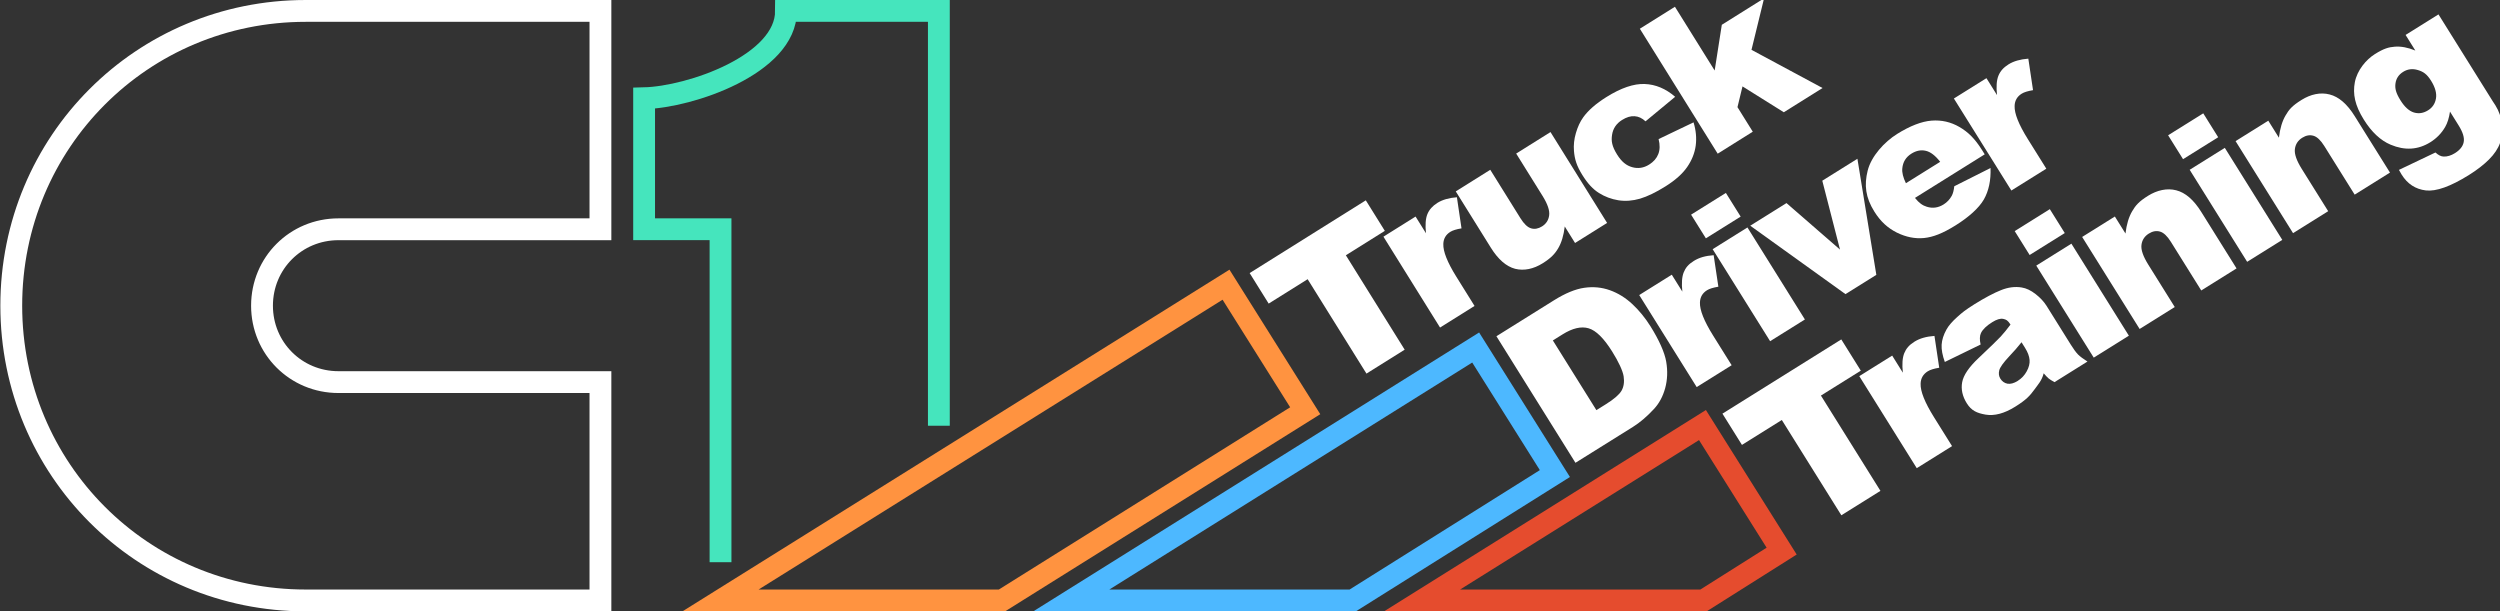
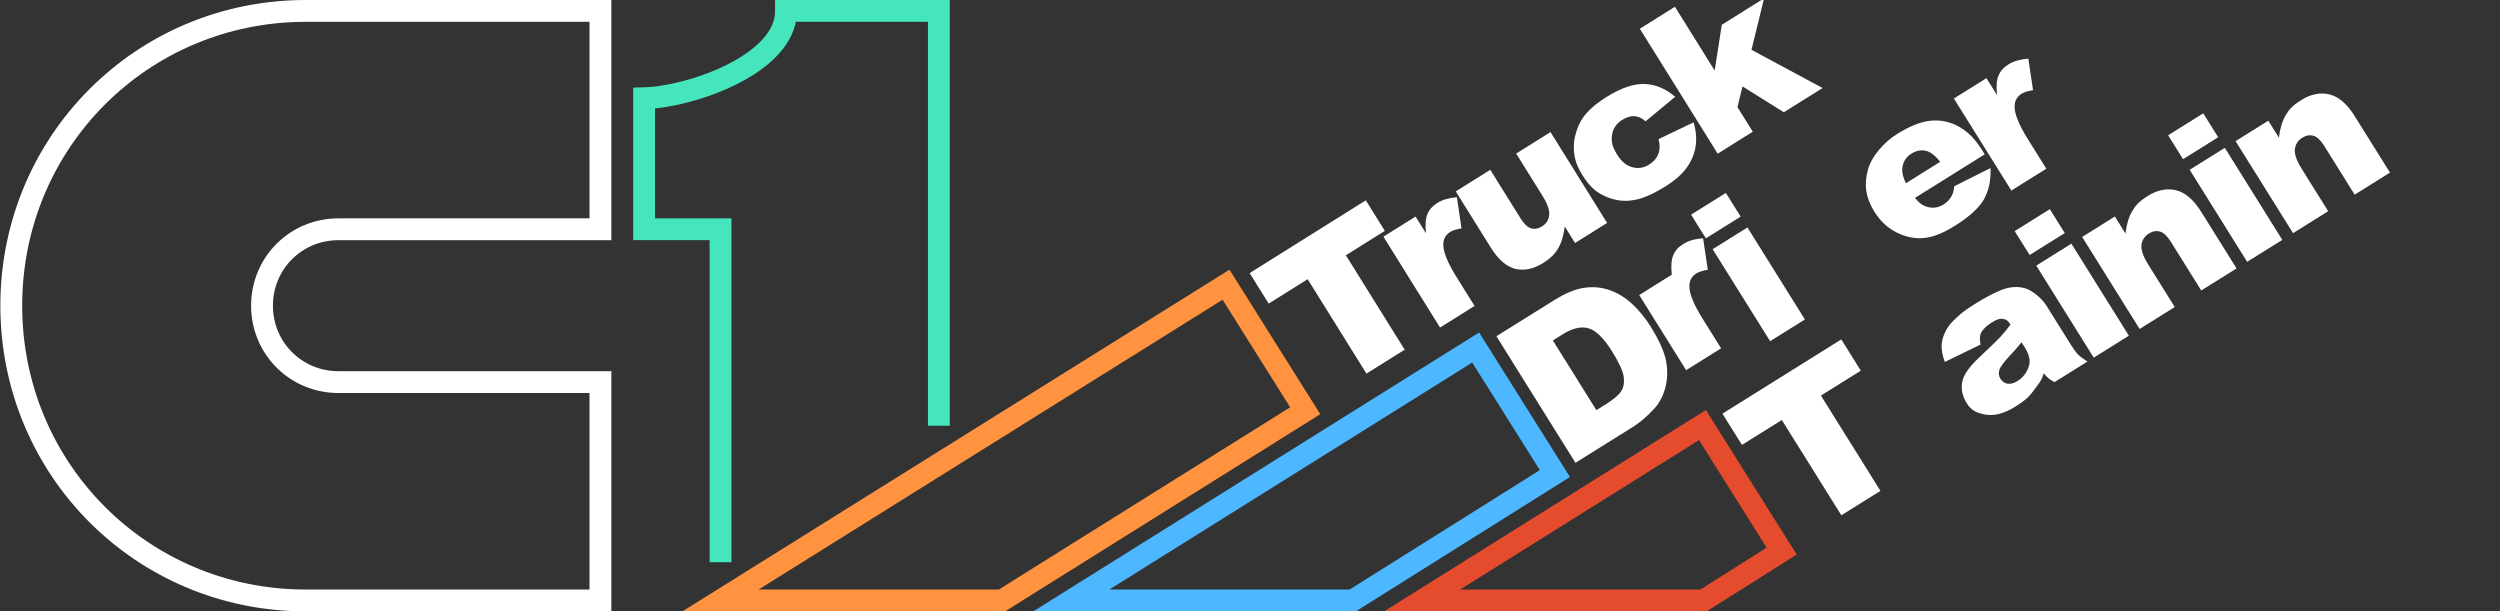
<svg xmlns="http://www.w3.org/2000/svg" xmlns:ns1="http://www.inkscape.org/namespaces/inkscape" xmlns:ns2="http://sodipodi.sourceforge.net/DTD/sodipodi-0.dtd" width="458" height="112" viewBox="0 0 121.179 29.633" version="1.1" id="svg5" ns1:version="1.2.2 (732a01da63, 2022-12-09)" ns2:docname="c1-logo-white-color-crop.svg" xml:space="preserve">
  <rect x="0" y="0" width="121.179" height="29.633" fill="#333333" stroke="none" />
  <ns2:namedview id="namedview7" pagecolor="#ffffff" bordercolor="#111111" borderopacity="1" ns1:pageshadow="0" ns1:pageopacity="0.59607843" ns1:pagecheckerboard="1" ns1:document-units="px" showgrid="false" units="px" ns1:showpageshadow="false" ns1:snap-tangential="true" ns1:snap-perpendicular="true" gridtolerance="19.9" guidecolor="#00d2a5" guideopacity="0.498" ns1:snap-bbox="true" ns1:bbox-paths="true" ns1:bbox-nodes="true" ns1:snap-bbox-edge-midpoints="true" ns1:snap-bbox-midpoints="true" ns1:object-paths="true" ns1:snap-intersection-paths="true" ns1:snap-smooth-nodes="true" ns1:snap-midpoints="true" ns1:snap-object-midpoints="true" ns1:snap-center="true" ns1:snap-text-baseline="true" ns1:snap-page="true" ns1:deskcolor="#787878" showborder="false" borderlayer="false" ns1:zoom="2.8284271" ns1:cx="313.77863" ns1:cy="91.570328" ns1:window-width="1920" ns1:window-height="1057" ns1:window-x="2552" ns1:window-y="-8" ns1:window-maximized="1" ns1:current-layer="svg5" showguides="true" />
  <defs id="defs2">
    <clipPath clipPathUnits="userSpaceOnUse" id="clipPath427">
-       <rect style="opacity:0.35;fill:#000000;stroke-width:1.323;stroke-linecap:round;stroke-linejoin:round;paint-order:stroke markers fill" id="rect429" width="133.036" height="133.084" x="35.136" y="36.637" />
-     </clipPath>
+       </clipPath>
    <clipPath clipPathUnits="userSpaceOnUse" id="clipPath69641">
      <rect style="fill:none;fill-opacity:1;stroke:#45e5bd;stroke-width:1.058;stroke-dasharray:none;stroke-opacity:1" id="rect69643" width="164.264" height="50.118" x="-157.64" y="-43.274" />
    </clipPath>
  </defs>
  <path id="path122537" style="display:inline;fill:none;fill-opacity:1;stroke:#45e5bd;stroke-width:1.058;stroke-linecap:butt;stroke-linejoin:miter;stroke-dasharray:none;stroke-opacity:1" ns1:label="1" d="M 45.508,20.637 V 0.529 h -7.408 c 0,2.594 -4.645,4.177 -6.879,4.233 V 11.112 H 34.925 v 16.14" ns2:nodetypes="ccccccc" />
  <path id="path112098" style="display:inline;fill:none;fill-opacity:1;stroke:#ffffff;stroke-width:1.058;stroke-linecap:square;stroke-dasharray:none;stroke-opacity:1" d="m 14.817,0.529 c -7.928,0 -14.271,6.351 -14.271,14.287 2.1e-7,7.937 6.342,14.288 14.271,14.288 h 14.287 V 18.521 h -12.7 c -2.061,1e-6 -3.704,-1.641 -3.704,-3.704 0,-2.064 1.643,-3.704 3.704,-3.704 h 12.7 V 0.529 Z" ns1:label="c" ns2:nodetypes="ssscccscccs" />
  <path style="fill:none;stroke:#ff9340;stroke-width:1.058;stroke-linecap:butt;stroke-linejoin:miter;stroke-dasharray:none;stroke-opacity:1" d="M 34.925,29.104 H 48.567 L 63.266,19.909 59.427,13.799 Z" id="path79095" ns2:nodetypes="ccccc" />
  <path style="fill:none;stroke:#4db8ff;stroke-width:1.058;stroke-linecap:butt;stroke-linejoin:miter;stroke-dasharray:none;stroke-opacity:1" d="M 51.928,29.104 H 65.569 L 75.368,22.954 71.528,16.844 Z" id="path79095-2" ns2:nodetypes="ccccc" />
  <path style="fill:none;stroke:#e54c2e;stroke-width:1.058;stroke-linecap:butt;stroke-linejoin:miter;stroke-dasharray:none;stroke-opacity:1" d="m 68.93,29.104 h 13.642 l 3.788,-2.391 -3.839,-6.11 z" id="path79095-2-7" ns2:nodetypes="ccccc" />
  <g id="g82229" transform="matrix(0.313,-0.196,0.195,0.313,7.817,81.38)" ns1:transform-center-x="-8.2125608" ns1:transform-center-y="-9.085591" style="fill:#ffffff;fill-opacity:1;stroke:none;stroke-width:1.434;stroke-dasharray:none;stroke-opacity:1">
    <path d="m 218.817,-80.689 h 17.989 v 4.729 h -6.035 v 14.62 h -5.918 v -14.62 h -6.035 z" style="font-weight:900;font-size:26.754px;line-height:1.25;font-family:Arial;-inkscape-font-specification:'Arial Heavy';text-align:start;letter-spacing:-1.786px;word-spacing:0px;text-anchor:start;fill:#ffffff;fill-opacity:1;stroke:none;stroke-width:1.434;stroke-dasharray:none;stroke-opacity:1" id="path82209" ns2:nodetypes="ccccccccc" />
    <path d="m 236.248,-75.411 h 4.977 v 2.587 c 0.479,-0.984 0.971,-1.659 1.476,-2.025 0.514,-0.374 1.145,-0.562 1.894,-0.562 0.787,0 1.642,0.244 2.574,0.732 l -1.646,3.788 c -0.627,-0.261 -1.123,-0.392 -1.489,-0.392 -0.697,0 -1.237,0.287 -1.62,0.862 -0.549,0.81 -0.823,2.325 -0.823,4.546 v 4.535 h -5.343 z" style="font-weight:900;font-size:26.754px;line-height:1.25;font-family:Arial;-inkscape-font-specification:'Arial Heavy';text-align:start;letter-spacing:-1.786px;word-spacing:0px;text-anchor:start;fill:#ffffff;fill-opacity:1;stroke:none;stroke-width:1.434;stroke-dasharray:none;stroke-opacity:1" id="path82206" ns2:nodetypes="ccccsccscsccc" />
    <path d="m 262.119,-61.34 h -4.964 v -2.56 c -0.74,0.923 -1.489,1.581 -2.247,1.973 -0.749,0.392 -1.49,0.588 -2.769,0.588 -1.397,0 -2.613,-0.435 -3.449,-1.306 -0.827,-0.88 -1.241,-2.23 -1.241,-4.05 v -8.715 h 5.343 v 7.513 c 0,0.871 0.161,1.489 0.483,1.855 0.322,0.366 0.775,0.549 1.359,0.549 0.636,0 1.154,-0.244 1.555,-0.732 0.409,-0.488 0.614,-1.363 0.614,-2.626 v -6.559 h 5.317 z" style="font-weight:900;font-size:26.754px;line-height:1.25;font-family:Arial;-inkscape-font-specification:'Arial Heavy';text-align:start;letter-spacing:-1.786px;word-spacing:0px;text-anchor:start;fill:#ffffff;fill-opacity:1;stroke:none;stroke-width:1.434;stroke-dasharray:none;stroke-opacity:1" id="path82203" ns2:nodetypes="ccccscsccssscsccc" />
    <path d="m 273.672,-67.088 5.056,0.575 c -0.279,1.054 -0.736,1.968 -1.372,2.743 -0.636,0.766 -1.45,1.363 -2.443,1.79 -0.984,0.427 -2.238,0.64 -3.762,0.64 -1.472,0 -2.7,-0.135 -3.684,-0.405 -0.975,-0.279 -1.816,-0.723 -2.521,-1.332 -0.705,-0.618 -1.258,-1.341 -1.659,-2.169 -0.401,-0.827 -0.601,-1.796 -0.601,-3.163 0,-1.428 0.244,-2.304 0.732,-3.253 0.357,-0.697 0.845,-1.319 1.463,-1.868 0.618,-0.557 1.254,-0.971 1.907,-1.241 1.036,-0.427 2.365,-0.64 3.984,-0.64 2.264,0 3.989,0.405 5.173,1.215 1.193,0.81 2.029,1.994 2.508,3.553 l -5.003,0.666 c -0.157,-0.592 -0.444,-1.036 -0.862,-1.332 -0.409,-0.305 -0.962,-0.457 -1.659,-0.457 -0.88,0 -1.594,0.318 -2.142,0.954 -0.54,0.627 -0.81,1.267 -0.81,2.547 0,1.141 0.27,1.878 0.81,2.47 0.54,0.592 1.228,0.888 2.064,0.888 0.697,0 1.28,-0.179 1.751,-0.536 0.479,-0.357 0.836,-0.906 1.071,-1.646 z" style="font-weight:900;font-size:26.754px;line-height:1.25;font-family:Arial;-inkscape-font-specification:'Arial Heavy';text-align:start;letter-spacing:-1.786px;word-spacing:0px;text-anchor:start;fill:#ffffff;fill-opacity:1;stroke:none;stroke-width:1.434;stroke-dasharray:none;stroke-opacity:1" id="path82200" ns2:nodetypes="ccccsccsscccsccccscssscc" />
    <path d="m 279.244,-80.689 h 5.434 v 9.876 l 3.971,-4.598 h 6.545 l -4.977,4.86 5.265,9.211 h -5.996 l -2.809,-5.763 -1.999,1.96 v 3.803 h -5.434 z" style="font-weight:900;font-size:26.754px;line-height:1.25;font-family:Arial;-inkscape-font-specification:'Arial Heavy';text-align:start;letter-spacing:-1.786px;word-spacing:0px;text-anchor:start;fill:#ffffff;fill-opacity:1;stroke:none;stroke-width:1.434;stroke-dasharray:none;stroke-opacity:1" id="path82197" ns2:nodetypes="ccccccccccccc" />
  </g>
  <g aria-label="Driver" id="text82233" style="font-size:26.765px;line-height:1.25;text-align:center;letter-spacing:-1.786px;word-spacing:0px;text-anchor:middle;fill:#ffffff;fill-opacity:1;stroke:none;stroke-width:1.416;stroke-dasharray:none;stroke-opacity:1" transform="matrix(0.317,-0.198,0.198,0.317,19.978,84.682)" ns1:transform-center-x="-9.4906208" ns1:transform-center-y="-9.8029822">
    <path d="m 216.189,-80.689 h 8.795 c 1.734,0 3.132,0.235 4.195,0.706 1.072,0.47 1.956,1.146 2.653,2.026 0.697,0.88 1.202,1.904 1.516,3.071 0.314,1.167 0.47,2.405 0.47,3.712 0,2.047 -0.235,3.827 -0.706,4.96 -0.462,1.124 -1.107,2.069 -1.934,2.836 -0.828,0.758 -1.716,1.263 -2.666,1.516 -1.298,0.349 -2.474,0.523 -3.529,0.523 h -8.795 z m 5.92,4.339 v 10.658 h 1.451 c 1.237,0 2.117,-0.135 2.64,-0.405 0.523,-0.279 0.932,-0.758 1.228,-1.438 0.296,-0.688 0.444,-1.989 0.444,-3.522 0,-2.03 -0.331,-3.42 -0.993,-4.169 -0.662,-0.749 -1.76,-1.124 -3.293,-1.124 z" style="font-weight:900;font-family:Arial;-inkscape-font-specification:'Arial Heavy';text-align:start;text-anchor:start;fill:#ffffff;fill-opacity:1;stroke:none;stroke-width:1.416;stroke-dasharray:none;stroke-opacity:1" id="path82276" ns2:nodetypes="cscssscccsccccsccsssc" />
-     <path d="m 234.727,-75.409 h 4.979 v 2.586 c 0.479,-0.985 0.971,-1.66 1.477,-2.026 0.514,-0.375 1.046,-0.562 1.895,-0.562 0.849,0 1.642,0.244 2.575,0.732 l -1.647,3.79 c -0.627,-0.261 -1.124,-0.392 -1.49,-0.392 -0.697,0 -1.237,0.288 -1.621,0.863 -0.549,0.81 -0.823,2.326 -0.823,4.548 v 4.531 h -5.345 z" style="font-weight:900;font-family:Arial;-inkscape-font-specification:'Arial Heavy';text-align:start;text-anchor:start;fill:#ffffff;fill-opacity:1;stroke:none;stroke-width:1.416;stroke-dasharray:none;stroke-opacity:1" id="path82273" ns2:nodetypes="cccczccscsccc" />
+     <path d="m 234.727,-75.409 h 4.979 c 0.479,-0.985 0.971,-1.66 1.477,-2.026 0.514,-0.375 1.046,-0.562 1.895,-0.562 0.849,0 1.642,0.244 2.575,0.732 l -1.647,3.79 c -0.627,-0.261 -1.124,-0.392 -1.49,-0.392 -0.697,0 -1.237,0.288 -1.621,0.863 -0.549,0.81 -0.823,2.326 -0.823,4.548 v 4.531 h -5.345 z" style="font-weight:900;font-family:Arial;-inkscape-font-specification:'Arial Heavy';text-align:start;text-anchor:start;fill:#ffffff;fill-opacity:1;stroke:none;stroke-width:1.416;stroke-dasharray:none;stroke-opacity:1" id="path82273" ns2:nodetypes="cccczccscsccc" />
    <path d="m 245.956,-80.689 h 5.319 v 3.62 h -5.319 z m 0,5.28 h 5.319 v 14.069 h -5.319 z" style="font-weight:900;font-family:Arial;-inkscape-font-specification:'Arial Heavy';text-align:start;text-anchor:start;fill:#ffffff;fill-opacity:1;stroke:none;stroke-width:1.416;stroke-dasharray:none;stroke-opacity:1" id="path82270" ns2:nodetypes="cccccccccc" />
-     <path d="m 251.703,-75.409 h 5.541 l 2.692,8.795 2.784,-8.795 h 5.371 l -5.894,14.069 h -4.718 z" style="font-weight:900;font-family:Arial;-inkscape-font-specification:'Arial Heavy';text-align:start;text-anchor:start;fill:#ffffff;fill-opacity:1;stroke:none;stroke-width:1.416;stroke-dasharray:none;stroke-opacity:1" id="path82267" ns2:nodetypes="cccccccc" />
    <path d="M 282.396,-67.149 H 271.732 c 0.096,0.854 0.327,1.366 0.693,1.784 0.514,0.601 1.185,0.902 2.013,0.902 0.523,0 1.019,-0.131 1.49,-0.392 0.288,-0.166 0.597,-0.457 0.928,-0.876 l 5.241,0.484 c -0.802,1.394 -1.769,2.396 -2.901,3.006 -1.133,0.601 -2.874,0.902 -4.875,0.902 -2.001,0 -3.285,-0.257 -4.339,-0.771 -1.054,-0.523 -1.93,-1.346 -2.627,-2.47 -0.688,-1.133 -1.032,-2.337 -1.032,-3.862 0,-2.169 0.693,-3.614 2.078,-4.955 1.394,-1.342 3.803,-2.013 5.763,-2.013 1.96,0 3.555,0.301 4.705,0.902 1.15,0.601 2.026,1.472 2.627,2.614 0.601,1.141 0.902,2.315 0.902,4.145 z m -5.411,-2.237 c -0.105,-1.028 -0.383,-1.764 -0.836,-2.209 -0.444,-0.444 -1.032,-0.667 -1.764,-0.667 -0.845,0 -1.52,0.335 -2.026,1.006 -0.322,0.418 -0.527,1.041 -0.614,1.869 z" style="font-weight:900;font-family:Arial;-inkscape-font-specification:'Arial Heavy';text-align:start;text-anchor:start;fill:#ffffff;fill-opacity:1;stroke:none;stroke-width:1.416;stroke-dasharray:none;stroke-opacity:1" id="path82264" ns2:nodetypes="cccscccczccsczssscccsccc" />
    <path d="m 282.842,-75.409 h 4.979 v 2.586 c 0.479,-0.985 0.971,-1.66 1.477,-2.026 0.514,-0.375 1.112,-0.562 1.895,-0.562 0.783,0 1.642,0.244 2.575,0.732 l -1.647,3.79 c -0.627,-0.261 -1.124,-0.392 -1.49,-0.392 -0.697,0 -1.237,0.288 -1.621,0.863 -0.549,0.81 -0.823,2.326 -0.823,4.548 v 4.531 h -5.345 z" style="font-weight:900;font-family:Arial;-inkscape-font-specification:'Arial Heavy';text-align:start;text-anchor:start;fill:#ffffff;fill-opacity:1;stroke:none;stroke-width:1.416;stroke-dasharray:none;stroke-opacity:1" id="path82261" ns2:nodetypes="cccczccscsccc" />
  </g>
  <g aria-label="Training" id="text82288" style="font-size:27.03px;line-height:1.25;text-align:center;letter-spacing:-1.786px;word-spacing:0px;text-anchor:middle;fill:#ffffff;fill-opacity:1;stroke:none;stroke-width:1.417;stroke-dasharray:none;stroke-opacity:1" transform="matrix(0.317,-0.198,0.198,0.317,32.669,87.35)" ns1:transform-center-x="-13.120109" ns1:transform-center-y="-12.141553">
    <path d="m 210.715,-80.689 h 18.174 v 4.778 h -6.098 v 14.571 h -5.979 v -14.571 h -6.098 z" style="font-weight:900;font-family:Arial;-inkscape-font-specification:'Arial Heavy';text-align:start;text-anchor:start;fill:#ffffff;fill-opacity:1;stroke:none;stroke-width:1.417;stroke-dasharray:none;stroke-opacity:1" id="path82345" />
-     <path d="m 228.344,-75.411 h 5.029 v 2.613 c 0.484,-0.994 0.981,-1.676 1.491,-2.046 0.519,-0.378 1.09,-0.568 1.914,-0.568 0.824,0 1.659,0.246 2.6,0.739 l -1.663,3.828 c -0.634,-0.264 -1.135,-0.396 -1.505,-0.396 -0.704,0 -1.249,0.29 -1.637,0.871 -0.554,0.818 -0.831,2.349 -0.831,4.593 v 4.436 h -5.398 z" style="font-weight:900;font-family:Arial;-inkscape-font-specification:'Arial Heavy';text-align:start;text-anchor:start;fill:#ffffff;fill-opacity:1;stroke:none;stroke-width:1.417;stroke-dasharray:none;stroke-opacity:1" id="path82342" ns2:nodetypes="cccczccscsccc" />
    <path d="m 243.861,-70.554 -5.134,-0.541 c 0.194,-0.897 0.471,-1.601 0.831,-2.112 0.37,-0.519 0.897,-0.968 1.584,-1.346 0.493,-0.273 1.17,-0.484 2.033,-0.634 0.862,-0.15 1.351,-0.224 2.798,-0.224 1.447,0 2.904,0.092 3.88,0.277 0.977,0.176 1.791,0.55 2.442,1.122 0.458,0.396 0.818,0.959 1.082,1.689 0.264,0.722 0.396,1.412 0.396,2.072 v 5.928 c 0,0.66 0.04,1.179 0.119,1.557 0.088,0.37 0.273,0.845 0.554,1.425 h -5.042 c -0.202,-0.361 -0.334,-0.634 -0.396,-0.818 -0.062,-0.194 -0.123,-0.493 -0.185,-0.897 -0.704,0.678 -1.403,0.845 -2.099,1.135 -0.95,0.387 -1.637,0.581 -3.313,0.581 -1.675,0 -2.943,-0.387 -3.814,-1.161 -0.862,-0.774 -1.293,-1.412 -1.293,-2.547 0,-1.065 0.312,-1.94 0.937,-2.626 0.625,-0.686 1.777,-1.197 3.458,-1.531 2.015,-0.405 3.322,-0.686 3.92,-0.845 0.598,-0.167 1.232,-0.383 1.901,-0.647 0,-0.66 -0.136,-0.859 -0.409,-1.123 -0.273,-0.264 -0.752,-0.396 -1.439,-0.396 -0.88,0 -1.54,0.141 -1.98,0.422 -0.343,0.22 -0.62,0.634 -0.831,1.241 z m 4.659,2.562 c -0.739,0.264 -1.509,0.497 -2.31,0.7 -1.091,0.29 -1.782,0.576 -2.072,0.858 -0.299,0.29 -0.449,0.62 -0.449,0.99 0,0.422 0.145,0.77 0.436,1.043 0.299,0.264 0.735,0.396 1.307,0.396 0.598,0 1.153,-0.145 1.663,-0.436 0.519,-0.29 0.884,-0.642 1.095,-1.056 0.22,-0.422 0.33,-0.968 0.33,-1.637 z" style="font-weight:900;font-family:Arial;-inkscape-font-specification:'Arial Heavy';text-align:start;text-anchor:start;fill:#ffffff;fill-opacity:1;stroke:none;stroke-width:1.417;stroke-dasharray:none;stroke-opacity:1" id="path82339" ns2:nodetypes="ccccszcccsscccccczcsscccsscccccscsccsc" />
    <path d="m 255.405,-80.689 h 5.372 v 3.656 h -5.372 z m 0,5.278 h 5.372 v 14.071 h -5.372 z" style="font-weight:900;font-family:Arial;-inkscape-font-specification:'Arial Heavy';text-align:start;text-anchor:start;fill:#ffffff;fill-opacity:1;stroke:none;stroke-width:1.417;stroke-dasharray:none;stroke-opacity:1" id="path82336" ns2:nodetypes="cccccccccc" />
    <path d="m 262.422,-75.411 h 5.002 v 2.6 c 0.748,-0.933 1.505,-1.597 2.27,-1.993 0.765,-0.405 1.411,-0.607 2.798,-0.607 1.387,0 2.648,0.444 3.484,1.333 0.845,0.88 1.267,2.244 1.267,4.091 v 8.646 h -5.398 v -7.445 c 0,-0.88 -0.163,-1.5 -0.488,-1.861 -0.326,-0.37 -0.783,-0.554 -1.373,-0.554 -0.651,0 -1.179,0.246 -1.584,0.739 -0.405,0.493 -0.607,1.377 -0.607,2.653 v 6.469 h -5.372 z" style="font-weight:900;font-family:Arial;-inkscape-font-specification:'Arial Heavy';text-align:start;text-anchor:start;fill:#ffffff;fill-opacity:1;stroke:none;stroke-width:1.417;stroke-dasharray:none;stroke-opacity:1" id="path82333" ns2:nodetypes="cccczcsccscsssccc" />
    <path d="m 278.863,-80.689 h 5.372 v 3.656 h -5.372 z m 0,5.278 h 5.372 v 14.071 h -5.372 z" style="font-weight:900;font-family:Arial;-inkscape-font-specification:'Arial Heavy';text-align:start;text-anchor:start;fill:#ffffff;fill-opacity:1;stroke:none;stroke-width:1.417;stroke-dasharray:none;stroke-opacity:1" id="path82330" ns2:nodetypes="cccccccccc" />
    <path d="m 285.881,-75.411 h 5.002 v 2.6 c 0.748,-0.933 1.505,-1.597 2.27,-1.993 0.765,-0.405 1.372,-0.607 2.798,-0.607 1.426,0 2.648,0.444 3.484,1.333 0.845,0.88 1.267,2.244 1.267,4.091 v 8.646 h -5.398 v -7.445 c 0,-0.88 -0.163,-1.5 -0.488,-1.861 -0.326,-0.37 -0.783,-0.554 -1.373,-0.554 -0.651,0 -1.179,0.246 -1.584,0.739 -0.405,0.493 -0.607,1.377 -0.607,2.653 v 6.469 h -5.372 z" style="font-weight:900;font-family:Arial;-inkscape-font-specification:'Arial Heavy';text-align:start;text-anchor:start;fill:#ffffff;fill-opacity:1;stroke:none;stroke-width:1.417;stroke-dasharray:none;stroke-opacity:1" id="path82327" ns2:nodetypes="cccczcsccscsssccc" />
-     <path d="m 311.877,-75.411 h 5.029 v 13.292 l 0.013,0.62 c 0,0.88 -0.189,1.716 -0.568,2.508 -0.37,0.801 -0.867,1.447 -1.491,1.94 -0.616,0.493 -1.403,0.849 -2.362,1.069 -0.95,0.22 -2.041,0.33 -3.273,0.33 -2.816,0 -4.751,-0.422 -5.807,-1.267 -1.047,-0.845 -1.571,-1.975 -1.571,-3.392 0,-0.176 0.009,-0.414 0.026,-0.713 l 5.213,0.594 c 0.132,0.484 0.334,0.818 0.607,1.003 0.396,0.273 0.893,0.409 1.491,0.409 0.774,0 1.351,-0.207 1.729,-0.62 0.387,-0.414 0.581,-1.135 0.581,-2.165 v -2.125 c -0.528,0.625 -1.056,1.078 -1.584,1.359 -0.827,0.44 -1.72,0.66 -2.679,0.66 -1.874,0 -3.388,-0.818 -4.54,-2.455 -0.818,-1.161 -1.227,-2.697 -1.227,-4.606 0,-2.182 0.528,-3.583 1.584,-4.727 1.056,-1.144 2.778,-1.716 4.144,-1.716 1.366,0 1.989,0.185 2.692,0.554 0.713,0.37 1.377,0.981 1.993,1.835 z m -5.055,6.852 c 0,1.012 0.216,1.764 0.647,2.257 0.431,0.484 0.999,0.726 1.703,0.726 0.669,0 1.227,-0.251 1.676,-0.752 0.458,-0.51 0.686,-1.276 0.686,-2.297 0,-1.021 -0.238,-1.537 -0.713,-2.074 -0.475,-0.546 -1.056,-0.818 -1.742,-0.818 -0.686,0 -1.236,0.251 -1.65,0.752 -0.405,0.493 -0.607,1.053 -0.607,2.206 z" style="font-weight:900;font-family:Arial;-inkscape-font-specification:'Arial Heavy';text-align:start;text-anchor:start;fill:#ffffff;fill-opacity:1;stroke:none;stroke-width:1.417;stroke-dasharray:none;stroke-opacity:1" id="path82324" ns2:nodetypes="cccccccscscccscsccscsszcccscscscscs" />
  </g>
</svg>